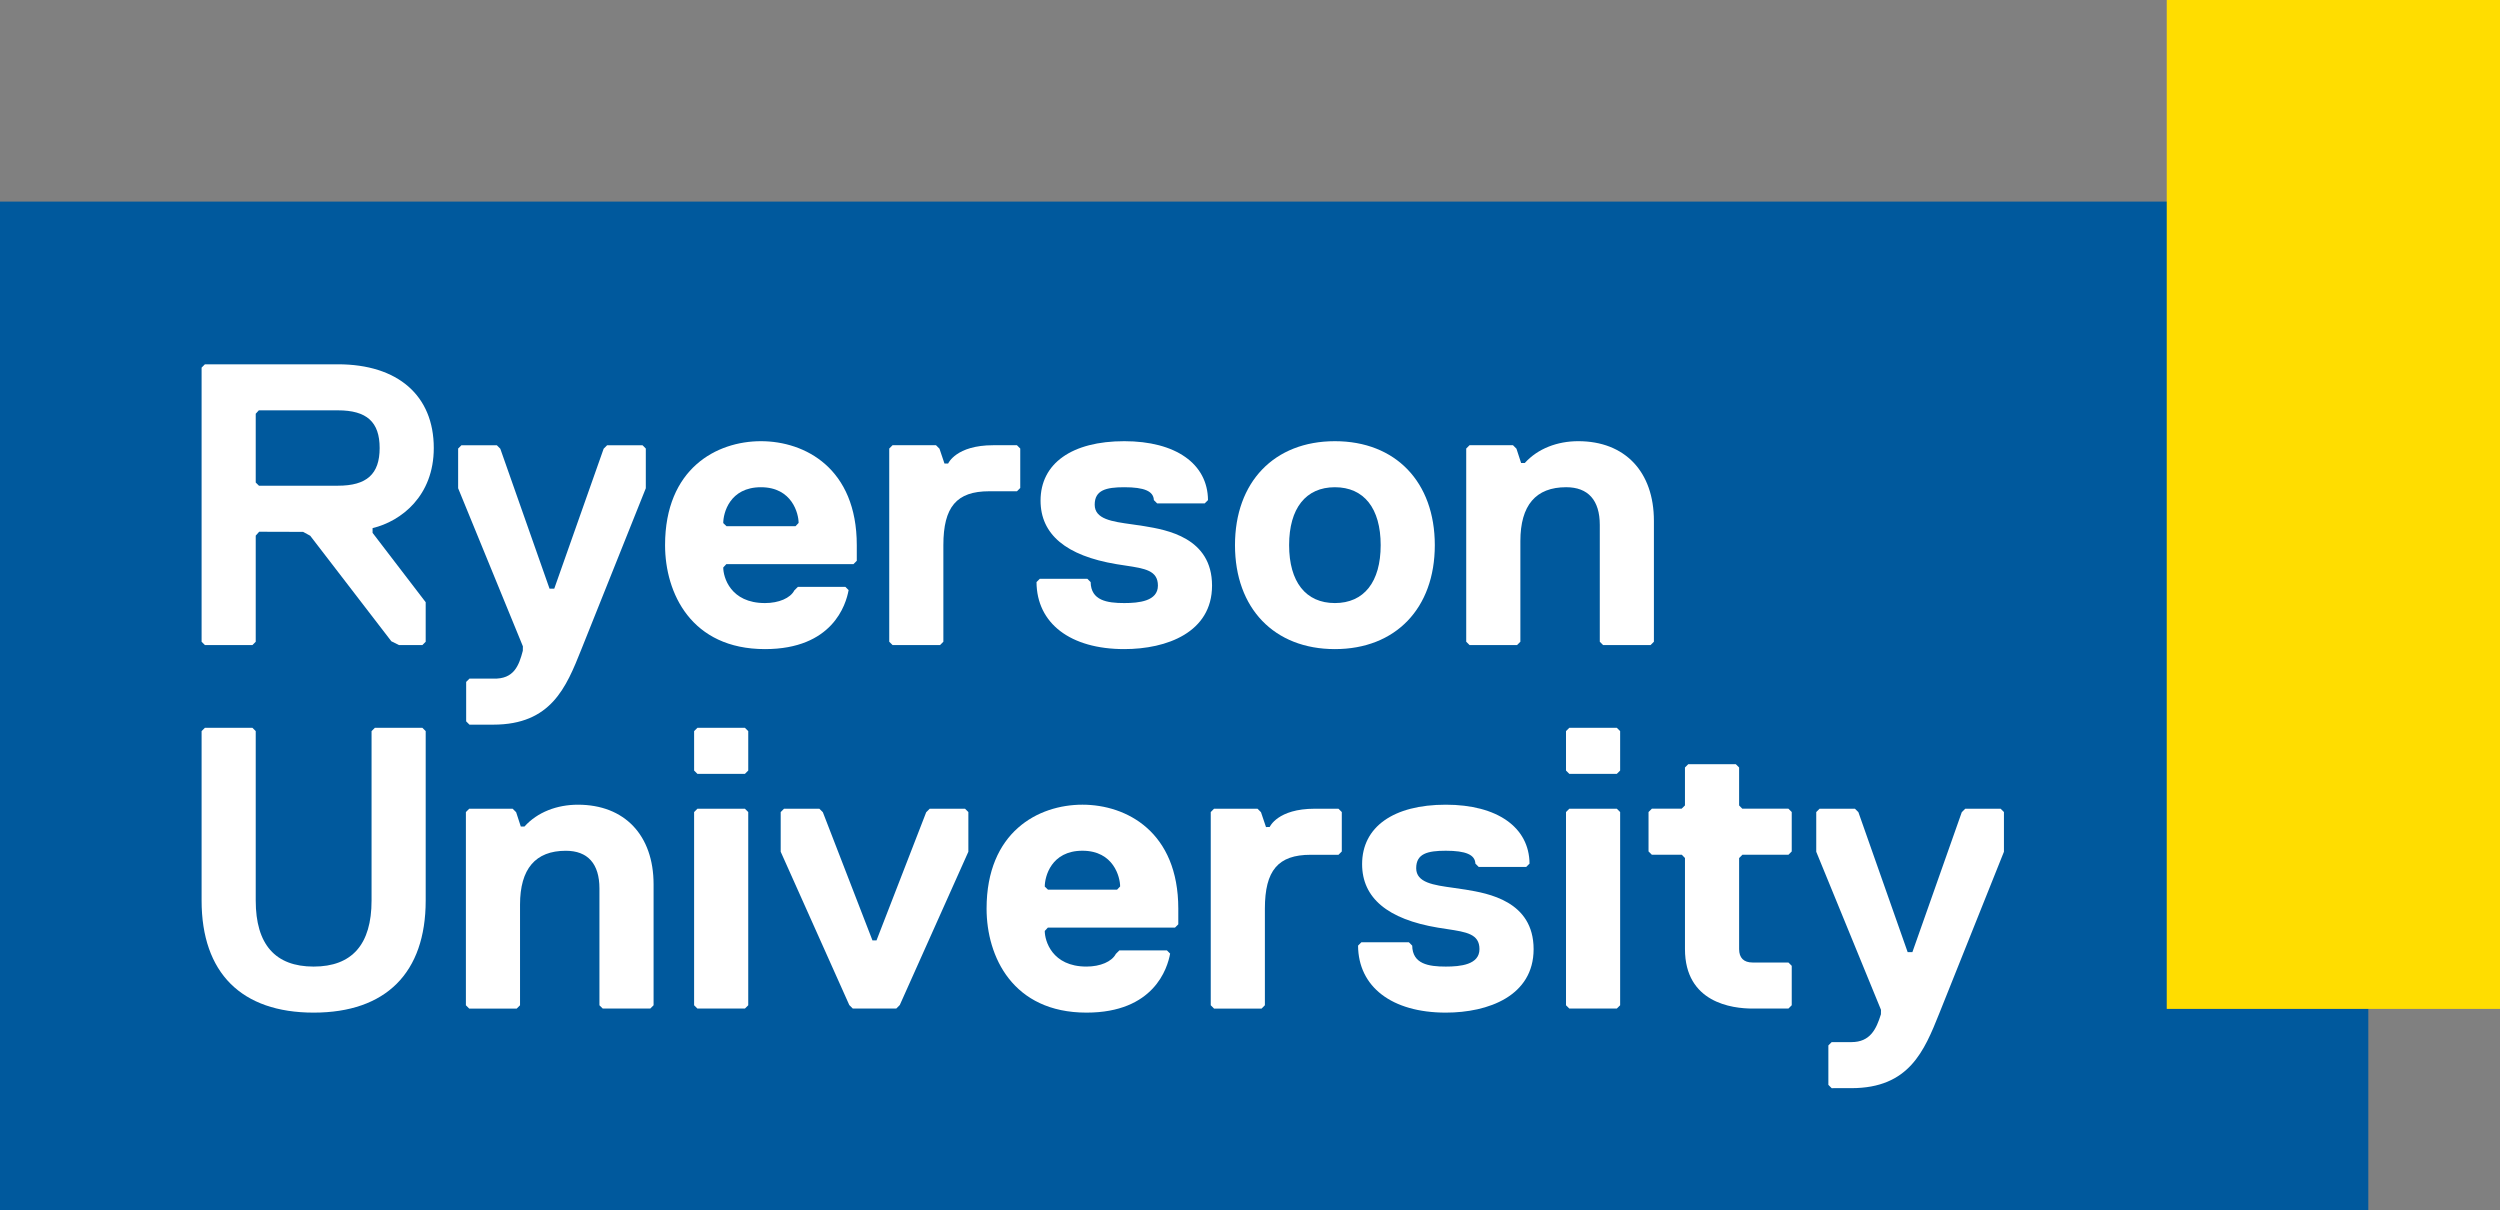
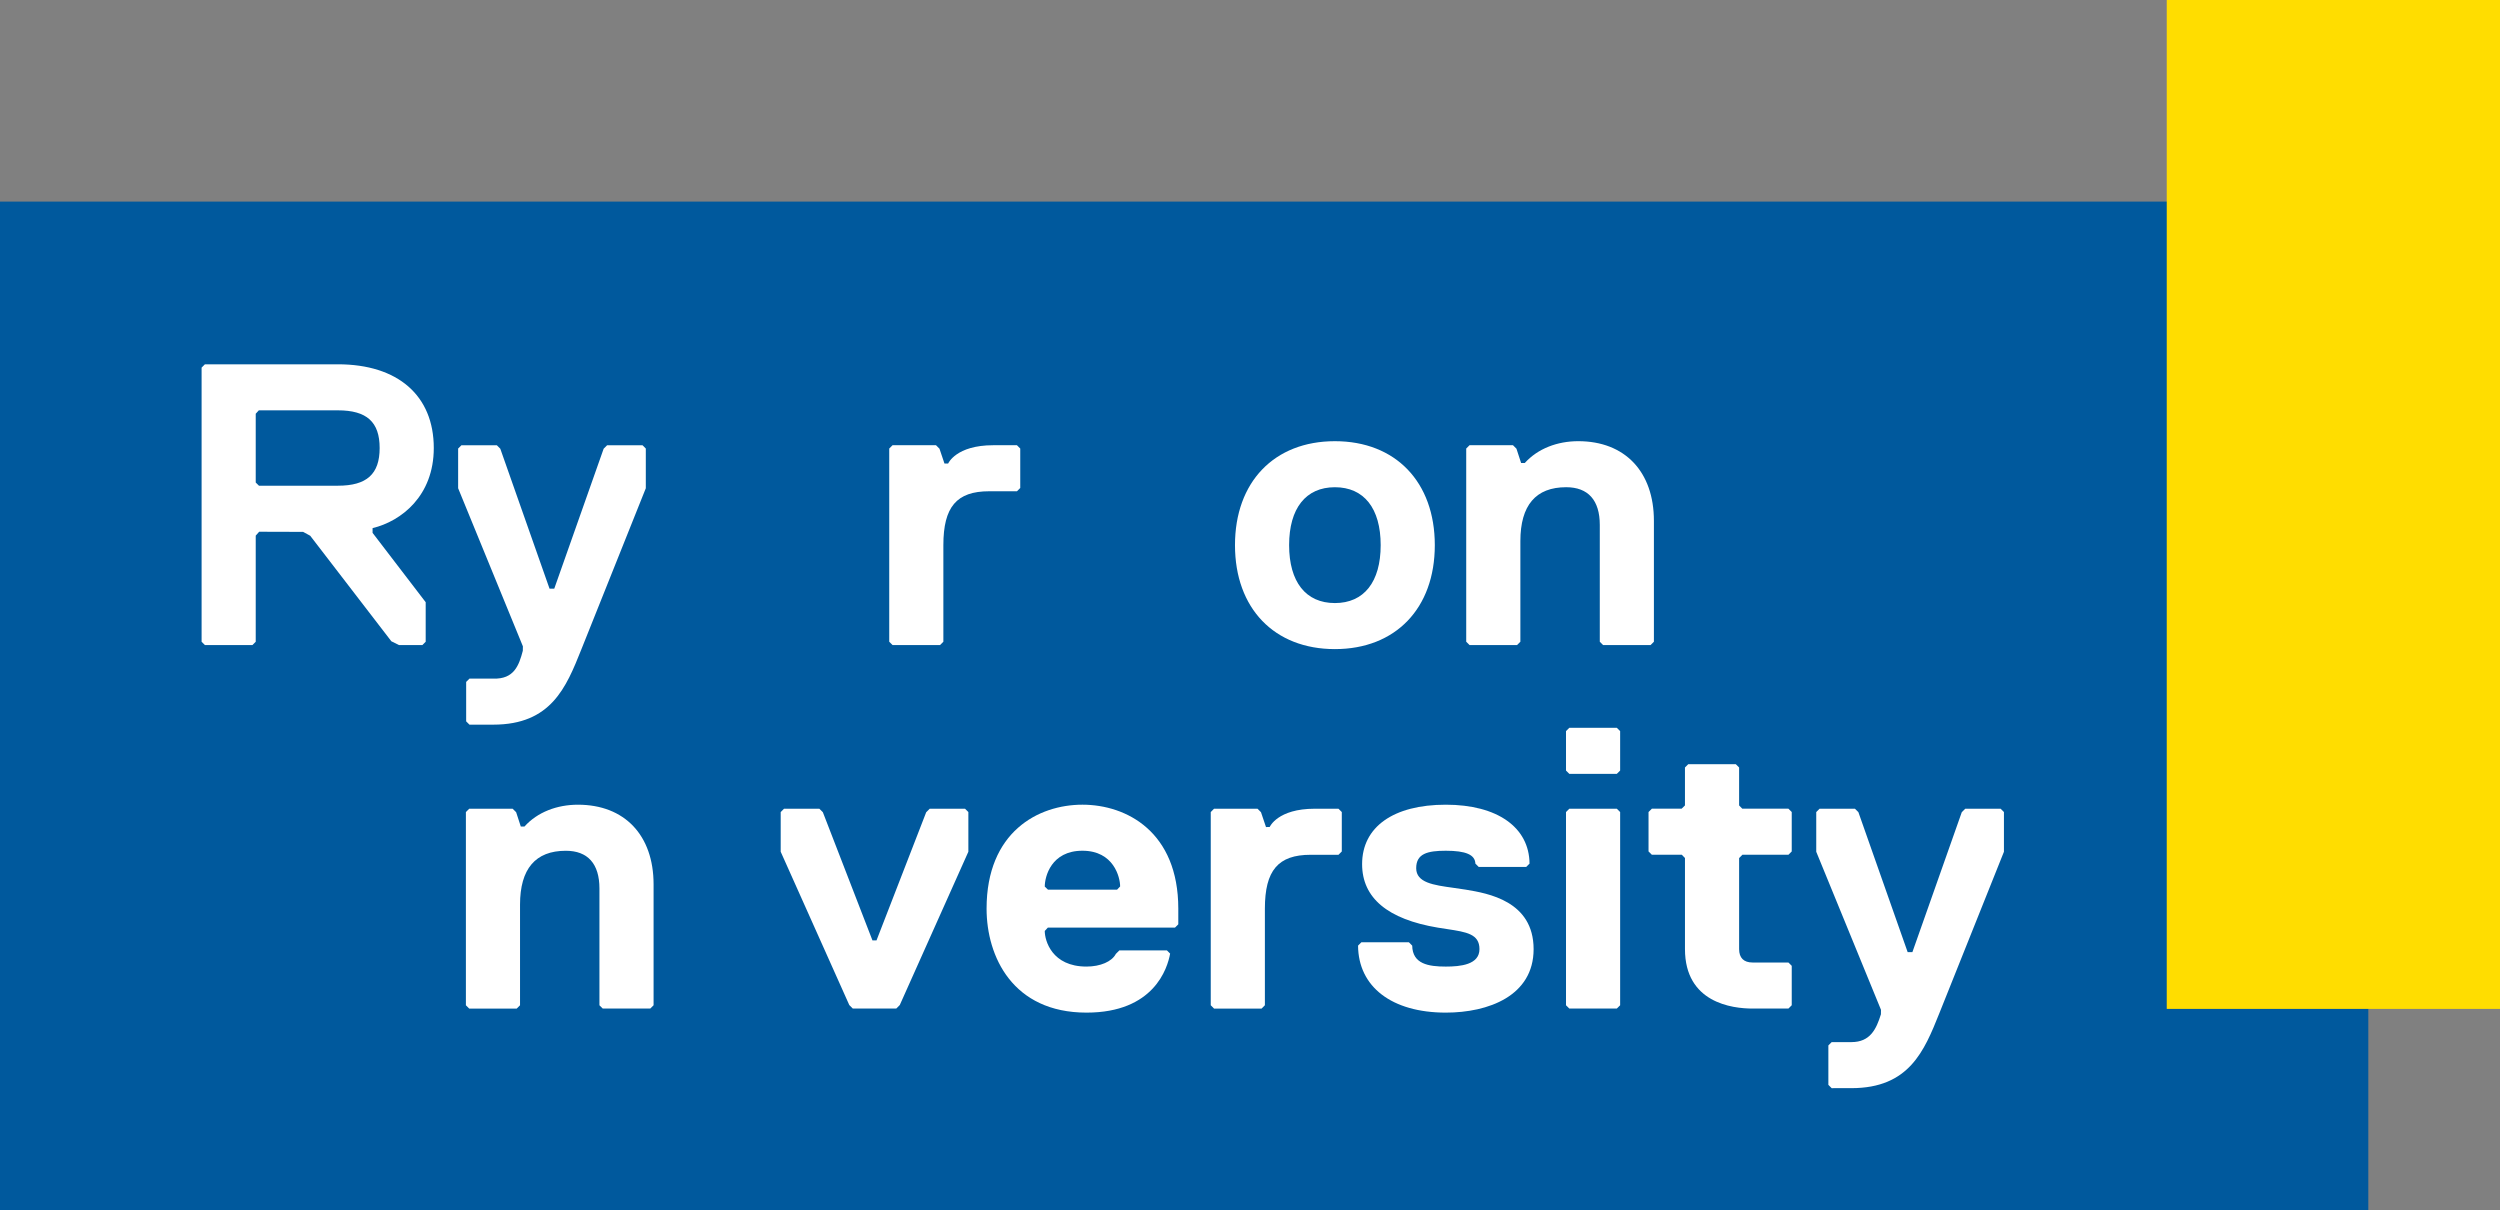
<svg xmlns="http://www.w3.org/2000/svg" xmlns:xlink="http://www.w3.org/1999/xlink" version="1.1" id="Layer_1" x="0px" y="0px" width="296.918px" height="143.767px" viewBox="39.58 39.58 296.918 143.767" enable-background="new 39.58 39.58 296.918 143.767" xml:space="preserve">
  <rect x="39.58" y="39.58" width="296.918" height="143.767" fill="#808080" stroke="none" />
  <rect x="39.58" y="63.523" fill="#00599D" width="281.279" height="119.824" />
  <rect x="296.918" y="39.58" fill="#FFDD00" width="39.58" height="119.824" />
  <g>
    <g>
      <defs>
        <rect id="SVGID_1_" width="375" height="222.926" />
      </defs>
      <clipPath id="SVGID_2_">
        <use xlink:href="#SVGID_1_" overflow="visible" />
      </clipPath>
      <path clip-path="url(#SVGID_2_)" fill="#FFFFFF" d="M83.83,102.304c3.422-0.828,7.269-3.835,7.269-9.513    c0-6.227-4.256-9.944-11.385-9.944H63.916l-0.393,0.393v32.559l0.393,0.392h5.643l0.393-0.392v-12.604l0.409-0.461l5.219,0.016    l0.844,0.461l9.635,12.532l0.9,0.448h2.786l0.393-0.392v-4.694l-6.308-8.238V102.304z M79.714,97.266h-9.378l-0.384-0.377v-8.172    l0.369-0.402h9.393c3.428,0,4.956,1.381,4.956,4.476C84.67,95.886,83.142,97.266,79.714,97.266" />
    </g>
    <g>
      <defs>
        <rect id="SVGID_3_" width="375" height="222.926" />
      </defs>
      <clipPath id="SVGID_4_">
        <use xlink:href="#SVGID_3_" overflow="visible" />
      </clipPath>
      <path clip-path="url(#SVGID_4_)" fill="#FFFFFF" d="M98.167,125.645c6.866,0,8.656-4.432,10.435-8.879l7.679-19.199v-4.715    l-0.392-0.393h-4.202l-0.414,0.413l-5.865,16.619h-0.562l-5.848-16.619l-0.412-0.413h-4.202l-0.393,0.393v4.715l7.69,18.773    l-0.008,0.529c-0.456,1.735-1.039,3.393-3.506,3.307h-2.83l-0.393,0.394v4.683l0.393,0.394L98.167,125.645L98.167,125.645z" />
    </g>
    <g>
      <defs>
-         <rect id="SVGID_5_" width="375" height="222.926" />
-       </defs>
+         </defs>
      <clipPath id="SVGID_6_">
        <use xlink:href="#SVGID_5_" overflow="visible" />
      </clipPath>
      <path clip-path="url(#SVGID_6_)" fill="#FFFFFF" d="M140.946,106.579l0.392-0.393v-1.861c0-9.113-6.133-12.346-11.385-12.346    s-11.385,3.233-11.385,12.346c0,5.695,3.107,12.347,11.866,12.347c8.012,0,9.622-5.264,9.933-7.009l-0.382-0.382h-5.644    l-0.42,0.42c-0.473,0.914-1.838,1.503-3.487,1.503c-4.115,0-4.956-3.088-4.956-4.228l0.368-0.397H140.946L140.946,106.579z     M125.478,101.704c0-1.181,0.759-4.257,4.475-4.257c3.716,0,4.476,3.154,4.476,4.241l-0.364,0.384h-8.204L125.478,101.704z" />
    </g>
    <g>
      <defs>
        <rect id="SVGID_7_" width="375" height="222.926" />
      </defs>
      <clipPath id="SVGID_8_">
        <use xlink:href="#SVGID_7_" overflow="visible" />
      </clipPath>
-       <path clip-path="url(#SVGID_8_)" fill="#FFFFFF" d="M151.752,94.632l-0.593-1.761l-0.411-0.412h-5.164l-0.392,0.393v22.945    l0.392,0.394h5.644l0.393-0.394v-11.472c0-4.544,1.575-6.398,5.436-6.398h3.303l0.392-0.393v-4.682l-0.392-0.393h-2.822    c-4.411,0-5.339,2.155-5.349,2.173H151.752z" />
+       <path clip-path="url(#SVGID_8_)" fill="#FFFFFF" d="M151.752,94.632l-0.593-1.761l-0.411-0.412h-5.164l-0.392,0.393v22.945    l0.392,0.394h5.644l0.393-0.394v-11.472c0-4.544,1.575-6.398,5.436-6.398h3.303l0.392-0.393v-4.682l-0.392-0.393h-2.822    c-4.411,0-5.339,2.155-5.349,2.173H151.752" />
    </g>
    <g>
      <defs>
        <rect id="SVGID_9_" width="375" height="222.926" />
      </defs>
      <clipPath id="SVGID_10_">
        <use xlink:href="#SVGID_9_" overflow="visible" />
      </clipPath>
-       <path clip-path="url(#SVGID_10_)" fill="#FFFFFF" d="M175.486,102.07c-0.493-0.083-0.987-0.15-1.465-0.217    c-2.376-0.327-4.427-0.611-4.427-2.334c0-1.726,1.344-2.072,3.514-2.072c2.383,0,3.472,0.472,3.513,1.528l0.394,0.394h5.644    l0.392-0.393c-0.036-4.317-3.839-6.997-9.943-6.997c-6.226,0-9.944,2.639-9.944,7.059c0,4.009,3.031,6.546,9.007,7.543    c0.378,0.063,0.74,0.117,1.083,0.169c2.318,0.351,3.849,0.583,3.849,2.381c0,1.858-2.28,2.073-3.995,2.073    c-2.055,0-3.958-0.304-3.994-2.491l-0.394-0.393h-5.643l-0.393,0.393c0.032,4.911,4.021,7.959,10.424,7.959    c5.039,0,10.423-1.981,10.423-7.542C183.531,103.411,178.098,102.505,175.486,102.07" />
    </g>
    <g>
      <defs>
        <rect id="SVGID_11_" width="375" height="222.926" />
      </defs>
      <clipPath id="SVGID_12_">
        <use xlink:href="#SVGID_11_" overflow="visible" />
      </clipPath>
      <path clip-path="url(#SVGID_12_)" fill="#FFFFFF" d="M198.122,91.979c-7.209,0-11.866,4.846-11.866,12.346    c0,7.501,4.657,12.347,11.866,12.347c7.208,0,11.866-4.846,11.866-12.347C209.988,96.825,205.33,91.979,198.122,91.979     M198.122,111.204c-3.455,0-5.437-2.507-5.437-6.879c0-4.371,1.98-6.878,5.437-6.878s5.437,2.507,5.437,6.878    C203.559,108.697,201.577,111.204,198.122,111.204" />
    </g>
    <g>
      <defs>
        <rect id="SVGID_13_" width="375" height="222.926" />
      </defs>
      <clipPath id="SVGID_14_">
        <use xlink:href="#SVGID_13_" overflow="visible" />
      </clipPath>
      <path clip-path="url(#SVGID_14_)" fill="#FFFFFF" d="M229.971,116.191h5.645l0.394-0.394V101.44c0-5.836-3.442-9.462-8.983-9.462    c-2.476,0-4.803,0.872-6.351,2.59h-0.438l-0.553-1.698l-0.41-0.412h-5.164l-0.392,0.393v22.946l0.392,0.394h5.645l0.395-0.394    v-11.954c0-4.246,1.828-6.398,5.437-6.398c2.612,0,3.995,1.547,3.995,4.475v13.876L229.971,116.191z" />
    </g>
    <g>
      <defs>
        <rect id="SVGID_15_" width="375" height="222.926" />
      </defs>
      <clipPath id="SVGID_16_">
        <use xlink:href="#SVGID_15_" overflow="visible" />
      </clipPath>
-       <path clip-path="url(#SVGID_16_)" fill="#FFFFFF" d="M90.138,126.413l-0.393-0.394h-5.644l-0.392,0.394v20.125    c0,5.201-2.314,7.84-6.879,7.84c-4.564,0-6.878-2.639-6.878-7.84v-20.125l-0.393-0.394h-5.643l-0.393,0.394v20.125    c0,8.582,4.726,13.308,13.307,13.308c8.582,0,13.308-4.726,13.308-13.308V126.413z" />
    </g>
    <g>
      <defs>
        <rect id="SVGID_17_" width="375" height="222.926" />
      </defs>
      <clipPath id="SVGID_18_">
        <use xlink:href="#SVGID_17_" overflow="visible" />
      </clipPath>
-       <polygon clip-path="url(#SVGID_18_)" fill="#FFFFFF" points="122.41,126.021 122.018,126.413 122.018,131.095 122.41,131.488     128.054,131.488 128.447,131.095 128.447,126.413 128.054,126.021   " />
    </g>
    <g>
      <defs>
-         <rect id="SVGID_19_" width="375" height="222.926" />
-       </defs>
+         </defs>
      <clipPath id="SVGID_20_">
        <use xlink:href="#SVGID_19_" overflow="visible" />
      </clipPath>
      <polygon clip-path="url(#SVGID_20_)" fill="#FFFFFF" points="128.053,159.364 128.446,158.972 128.446,136.025 128.053,135.631     122.409,135.631 122.017,136.025 122.017,158.972 122.409,159.364   " />
    </g>
    <g>
      <defs>
        <rect id="SVGID_21_" width="375" height="222.926" />
      </defs>
      <clipPath id="SVGID_22_">
        <use xlink:href="#SVGID_21_" overflow="visible" />
      </clipPath>
      <polygon clip-path="url(#SVGID_22_)" fill="#FFFFFF" points="149.996,135.633 149.582,136.047 143.679,151.272 143.2,151.272     137.309,136.047 136.895,135.633 132.693,135.633 132.301,136.025 132.301,140.737 140.447,158.946 140.864,159.364     146.027,159.364 146.444,158.946 154.59,140.737 154.59,136.025 154.197,135.633   " />
    </g>
    <g>
      <defs>
        <rect id="SVGID_23_" width="375" height="222.926" />
      </defs>
      <clipPath id="SVGID_24_">
        <use xlink:href="#SVGID_23_" overflow="visible" />
      </clipPath>
      <path clip-path="url(#SVGID_24_)" fill="#FFFFFF" d="M213.672,145.243c-0.494-0.082-0.986-0.15-1.467-0.217    c-2.376-0.328-4.428-0.611-4.428-2.334c0-1.727,1.345-2.072,3.516-2.072c2.383,0,3.473,0.473,3.514,1.528l0.394,0.394h5.644    l0.393-0.393c-0.035-4.316-3.838-6.997-9.941-6.997c-6.227,0-9.943,2.64-9.943,7.06c0,4.009,3.03,6.547,9.008,7.543    c0.379,0.063,0.74,0.117,1.082,0.168c2.317,0.353,3.848,0.584,3.848,2.383c0,1.857-2.277,2.072-3.993,2.072    c-2.058,0-3.961-0.303-3.995-2.491l-0.393-0.394h-5.645l-0.393,0.394c0.033,4.911,4.021,7.959,10.424,7.959    c5.038,0,10.426-1.979,10.426-7.54C221.718,146.584,216.282,145.678,213.672,145.243" />
    </g>
    <g>
      <defs>
        <rect id="SVGID_25_" width="375" height="222.926" />
      </defs>
      <clipPath id="SVGID_26_">
        <use xlink:href="#SVGID_25_" overflow="visible" />
      </clipPath>
      <polygon clip-path="url(#SVGID_26_)" fill="#FFFFFF" points="231.605,159.364 232,158.972 232,136.025 231.605,135.631     225.963,135.631 225.57,136.025 225.57,158.972 225.963,159.364   " />
    </g>
    <g>
      <defs>
        <rect id="SVGID_27_" width="375" height="222.926" />
      </defs>
      <clipPath id="SVGID_28_">
        <use xlink:href="#SVGID_27_" overflow="visible" />
      </clipPath>
      <polygon clip-path="url(#SVGID_28_)" fill="#FFFFFF" points="225.963,126.021 225.57,126.413 225.57,131.095 225.963,131.488     231.607,131.488 232,131.095 232,126.413 231.607,126.021   " />
    </g>
    <g>
      <defs>
        <rect id="SVGID_29_" width="375" height="222.926" />
      </defs>
      <clipPath id="SVGID_30_">
        <use xlink:href="#SVGID_29_" overflow="visible" />
      </clipPath>
      <path clip-path="url(#SVGID_30_)" fill="#FFFFFF" d="M247.723,159.364h4.264l0.392-0.393v-4.684l-0.392-0.393h-4.264    c-1.041,0-1.593-0.551-1.593-1.592v-10.813l0.388-0.392h5.469l0.392-0.394v-4.683l-0.392-0.394h-5.479l-0.378-0.387v-4.508    l-0.394-0.393h-5.644l-0.394,0.393v4.508l-0.396,0.387h-3.535l-0.395,0.394v4.683l0.395,0.394h3.557l0.376,0.385v10.819    C239.7,158.676,245.311,159.364,247.723,159.364" />
    </g>
    <g>
      <defs>
        <rect id="SVGID_31_" width="375" height="222.926" />
      </defs>
      <clipPath id="SVGID_32_">
        <use xlink:href="#SVGID_31_" overflow="visible" />
      </clipPath>
      <path clip-path="url(#SVGID_32_)" fill="#FFFFFF" d="M111.167,159.364h5.644l0.393-0.393v-14.357c0-5.836-3.442-9.462-8.983-9.462    c-2.476,0-4.804,0.872-6.351,2.591h-0.437l-0.553-1.699l-0.411-0.412h-5.163l-0.393,0.395v22.946l0.393,0.394h5.643l0.394-0.394    v-11.953c0-4.246,1.829-6.397,5.436-6.397c2.613,0,3.995,1.547,3.995,4.476v13.876L111.167,159.364z" />
    </g>
    <g>
      <defs>
        <rect id="SVGID_33_" width="375" height="222.926" />
      </defs>
      <clipPath id="SVGID_34_">
        <use xlink:href="#SVGID_33_" overflow="visible" />
      </clipPath>
      <path clip-path="url(#SVGID_34_)" fill="#FFFFFF" d="M179.131,149.75l0.392-0.392v-1.86c0-9.112-6.133-12.347-11.385-12.347    s-11.385,3.233-11.385,12.347c0,5.694,3.107,12.348,11.866,12.348c8.012,0,9.622-5.266,9.933-7.01l-0.382-0.383h-5.644l-0.42,0.42    c-0.473,0.914-1.838,1.504-3.487,1.504c-4.115,0-4.956-3.088-4.956-4.229l0.368-0.398H179.131L179.131,149.75z M163.664,144.877    c0-1.182,0.759-4.258,4.475-4.258c3.716,0,4.476,3.154,4.476,4.241l-0.364,0.384h-8.204L163.664,144.877z" />
    </g>
    <g>
      <defs>
        <rect id="SVGID_35_" width="375" height="222.926" />
      </defs>
      <clipPath id="SVGID_36_">
        <use xlink:href="#SVGID_35_" overflow="visible" />
      </clipPath>
      <path clip-path="url(#SVGID_36_)" fill="#FFFFFF" d="M189.938,137.805l-0.594-1.762l-0.41-0.412h-5.165l-0.392,0.395v22.945    l0.392,0.395h5.644l0.394-0.395v-11.473c0-4.545,1.574-6.397,5.437-6.397h3.303l0.394-0.394v-4.683l-0.394-0.394h-2.821    c-4.412,0-5.34,2.154-5.35,2.173L189.938,137.805L189.938,137.805z" />
    </g>
    <g>
      <defs>
        <rect id="SVGID_37_" width="375" height="222.926" />
      </defs>
      <clipPath id="SVGID_38_">
        <use xlink:href="#SVGID_37_" overflow="visible" />
      </clipPath>
      <path clip-path="url(#SVGID_38_)" fill="#FFFFFF" d="M259.467,168.817c6.865,0,8.655-4.432,10.436-8.878l7.679-19.198v-4.716    l-0.392-0.394h-4.203l-0.413,0.412l-5.865,16.619h-0.562l-5.85-16.619l-0.411-0.412h-4.202l-0.394,0.394v4.716l7.69,18.773    l-0.008,0.527c-0.55,1.762-1.269,3.308-3.507,3.308h-2.343l-0.393,0.394v4.682l0.393,0.394L259.467,168.817L259.467,168.817z" />
    </g>
  </g>
</svg>